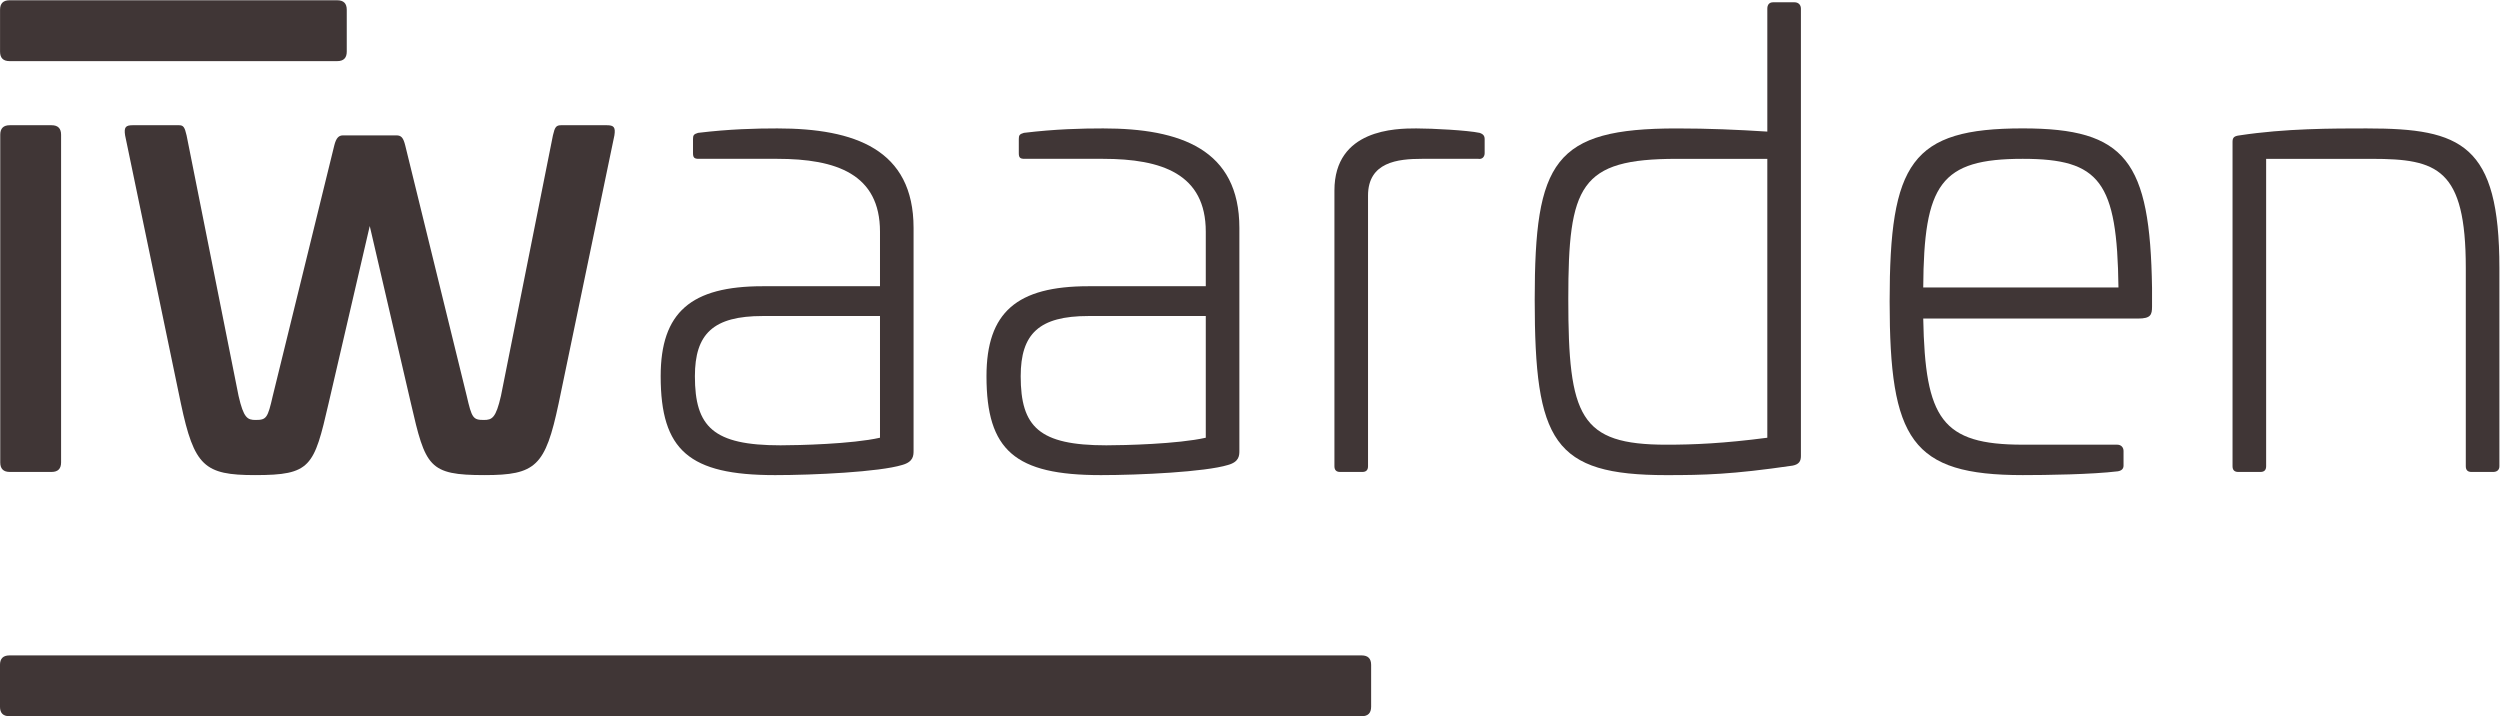
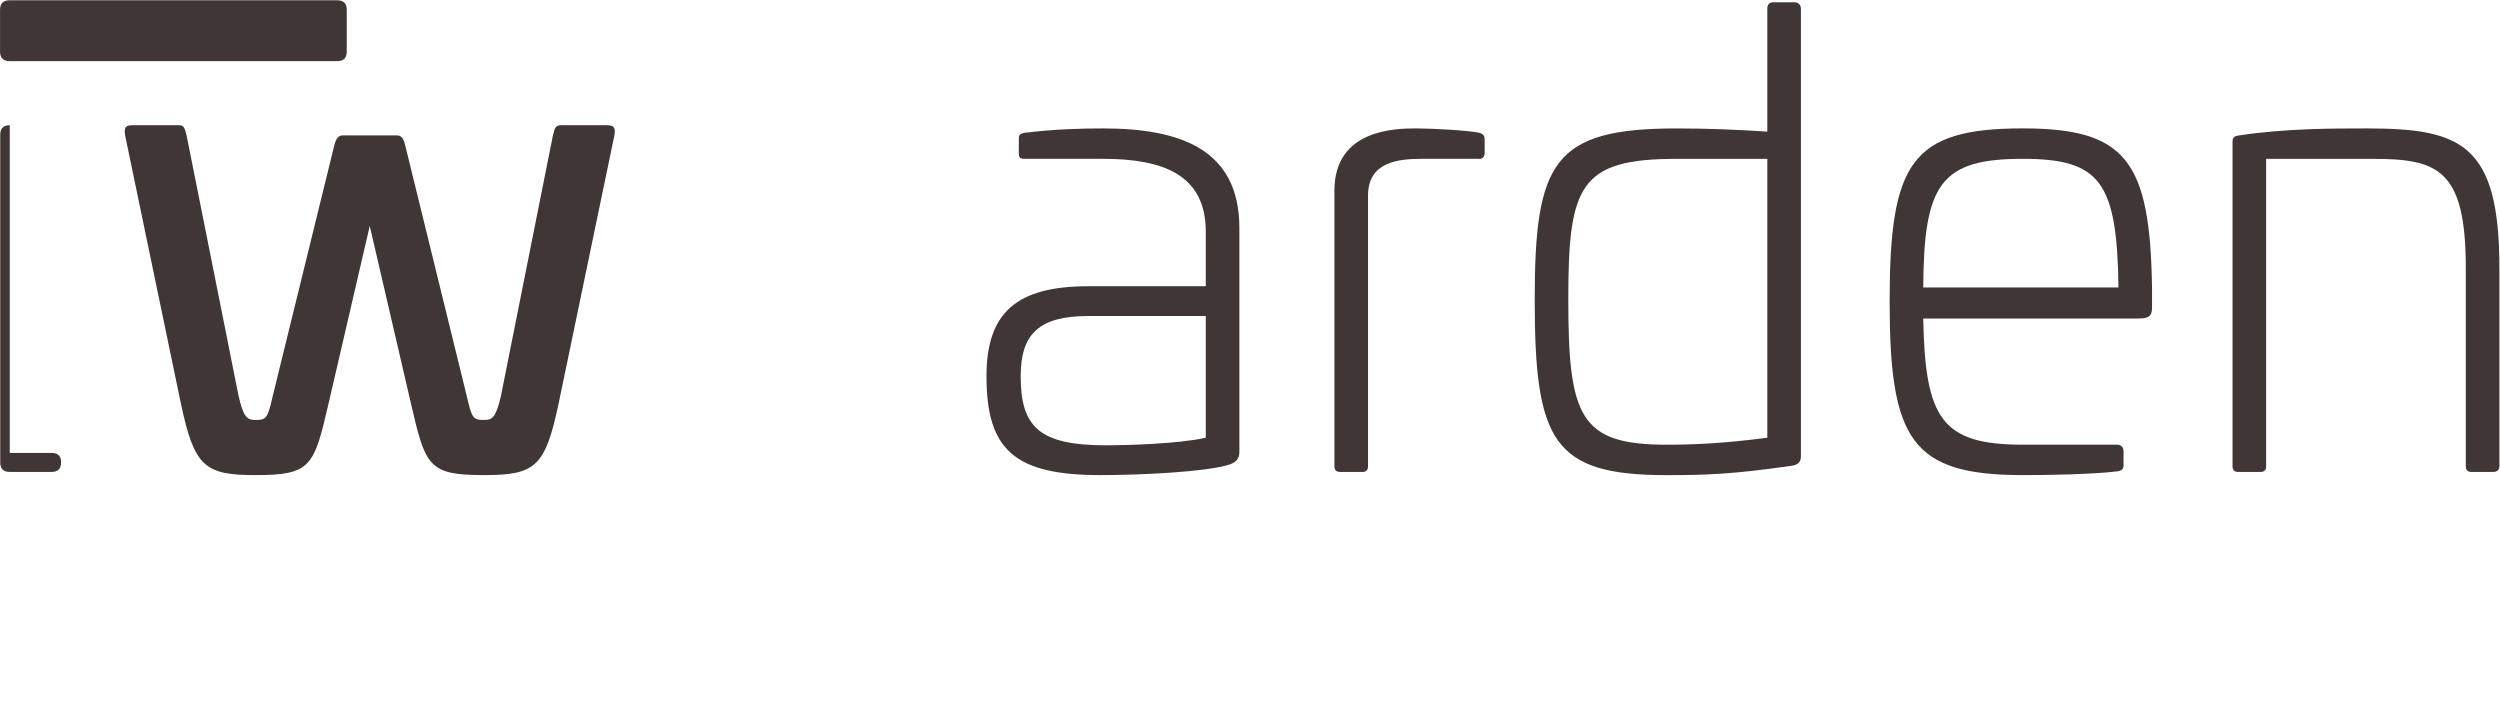
<svg xmlns="http://www.w3.org/2000/svg" width="130.58" height="37.405" version="1.1" viewBox="0 0 130.58 37.405" xml:space="preserve">
  <g transform="matrix(1.333 0 0 -1.333 -1.796 58.152)">
    <g transform="scale(.1)" fill="#403636">
-       <path d="m17.191 155.6h529.82c2.48 0 3.726 1.239 3.726 3.731v16.387c0 2.476-1.246 3.718-3.726 3.718h-529.82c-2.481 0-3.723-1.242-3.723-3.718v-16.387c0-2.492 1.242-3.731 3.723-3.731" />
-       <path d="m17.293 387.18c-2.484 0-3.723-1.238-3.723-3.727v-128.4c0-2.481 1.238-3.727 3.723-3.727h16.394c2.481 0 3.723 1.246 3.723 3.727v128.4c0 2.489-1.242 3.727-3.723 3.727h-16.394" />
+       <path d="m17.293 387.18c-2.484 0-3.723-1.238-3.723-3.727v-128.4c0-2.481 1.238-3.727 3.723-3.727h16.394c2.481 0 3.723 1.246 3.723 3.727c0 2.489-1.242 3.727-3.723 3.727h-16.394" />
      <path d="m670.46 374.01h35.515v-109.28c-17.136-2.234-28.812-2.73-39.492-2.73-34.023 0-38.492 10.93-38.492 57.121 0 44.457 4.469 54.887 42.469 54.887m-3.977-123.93c14.657 0 25.582 0.246 49.426 3.727 2.481 0.496 3.231 1.738 3.231 3.722v175.34c0 1.492-0.997 2.484-2.485 2.484h-8.445c-1.492 0-2.235-0.992-2.235-2.484v-48.18c-11.671 0.747-23.097 1.239-35.515 1.239-48.18 0-55.629-12.914-55.629-67.055 0-55.629 7.195-68.793 51.652-68.793" />
      <path d="m538.59 251.32h8.695c1.488 0 2.231 0.746 2.231 2.239v106.05c0 13.164 11.675 14.403 21.113 14.403h22.101c1.489-0.25 2.485 0.742 2.485 2.238v5.461c0 1.242-0.496 1.988-1.988 2.48-4.715 0.997-18.379 1.739-24.832 1.739-7.95 0-32.043-0.246-32.043-24.336v-108.04c0-1.493 0.75-2.239 2.238-2.239" />
-       <path d="m312.34 312.42h45.949v-47.688c-10.934-2.484-32.043-2.976-38.996-2.976-26.328 0-33.531 7.199-33.531 27.066 0 16.645 7.203 23.598 26.578 23.598m4.719-62.34c15.394 0 40.972 1.238 49.914 3.973 4.472 1.242 4.472 3.726 4.472 5.715v87.171c0 30.797-23.094 38.989-53.39 38.989-8.45 0-18.629-0.242-31.047-1.739-1.739-0.496-1.989-0.988-1.989-2.484v-5.457c0-1.746 0.497-2.238 2.235-2.238h30.801c23.093 0 40.234-5.961 40.234-28.559v-21.359h-45.949c-28.067 0-39.989-10.184-39.989-35.27 0-29.054 11.176-38.742 44.708-38.742" />
      <path d="m440 312.42h45.945v-47.688c-10.929-2.484-32.039-2.976-38.992-2.976-26.328 0-33.531 7.199-33.531 27.066 0 16.645 7.203 23.598 26.578 23.598m4.715-62.34c15.402 0 40.98 1.238 49.922 3.973 4.472 1.242 4.472 3.726 4.472 5.715v87.171c0 30.797-23.097 38.989-53.398 38.989-8.441 0-18.629-0.242-31.043-1.739-1.738-0.496-1.988-0.988-1.988-2.484v-5.457c0-1.746 0.492-2.238 2.234-2.238h30.797c23.098 0 40.234-5.961 40.234-28.559v-21.359h-45.945c-28.066 0-39.984-10.184-39.984-35.27 0-29.054 11.176-38.742 44.699-38.742" />
      <path d="m144.45 379.23-24.094-98.102c-1.984-8.691-2.484-9.437-6.707-9.437-3.222 0-4.714 0.746-6.699 9.437l-20.367 102.08c-0.746 3.227-1.242 3.973-2.984 3.973h-18.129c-2.731 0-3.477-0.746-2.977-3.973l21.856-105.06c5.215-24.586 9.188-28.063 29.054-28.063 21.86 0 23.098 3.227 28.813 28.063l16.14 69.539 16.145-69.539c5.711-24.836 6.949-28.063 28.809-28.063 20.121 0 23.839 3.477 29.054 28.063l21.856 105.06c0.5 3.227-0.246 3.973-2.977 3.973h-17.883c-1.984 0-2.484-0.746-3.226-3.973l-20.367-102.08c-1.989-8.691-3.477-9.437-6.704-9.437-4.222 0-4.722 0.746-6.711 9.437l-24.085 98.102c-0.747 2.98-1.493 3.976-3.481 3.976h-20.859c-1.739 0-2.731-0.996-3.477-3.976" />
      <path d="m767.07 323.6c0.25 40.484 6.703 50.414 38.996 50.414 30.297 0 37-8.942 37.5-50.414zm38.996 62.34c-43.711 0-52.16-13.415-52.16-67.809 0-54.141 8.449-68.047 52.16-68.047 9.188 0 27.067 0.246 37.25 1.488 1.489 0.25 2.239 0.993 2.239 2.239v5.711c0 1.488-1 2.484-2.489 2.484h-37c-31.793 0-38.25 10.184-38.996 49.422h84.196c4.964 0 5.457 1.488 5.457 4.719v7.203c-0.743 49.918-10.18 62.59-50.657 62.59" />
      <path d="m941.17 385.93c-13.906 0-32.285 0-50.172-2.727-1.98-0.25-2.73-0.75-2.73-2.488v-127.16c0-1.493 0.75-2.235 2.234-2.235h8.695c1.489 0 2.235 0.742 2.235 2.235v120.45h41.476c25.582 0 36.758-3.727 36.758-42.719v-77.734c0-1.493 0.746-2.235 2.234-2.235h8.446c1.488 0 2.484 0.742 2.484 2.235v77.734c0 48.434-14.906 54.637-51.66 54.637" />
      <path d="m17.219 412.3h128.4c2.481 0 3.727 1.242 3.727 3.726v16.391c0 2.488-1.246 3.727-3.727 3.727h-128.4c-2.484 0-3.727-1.239-3.727-3.727v-16.391c0-2.484 1.242-3.726 3.727-3.726" />
    </g>
  </g>
</svg>